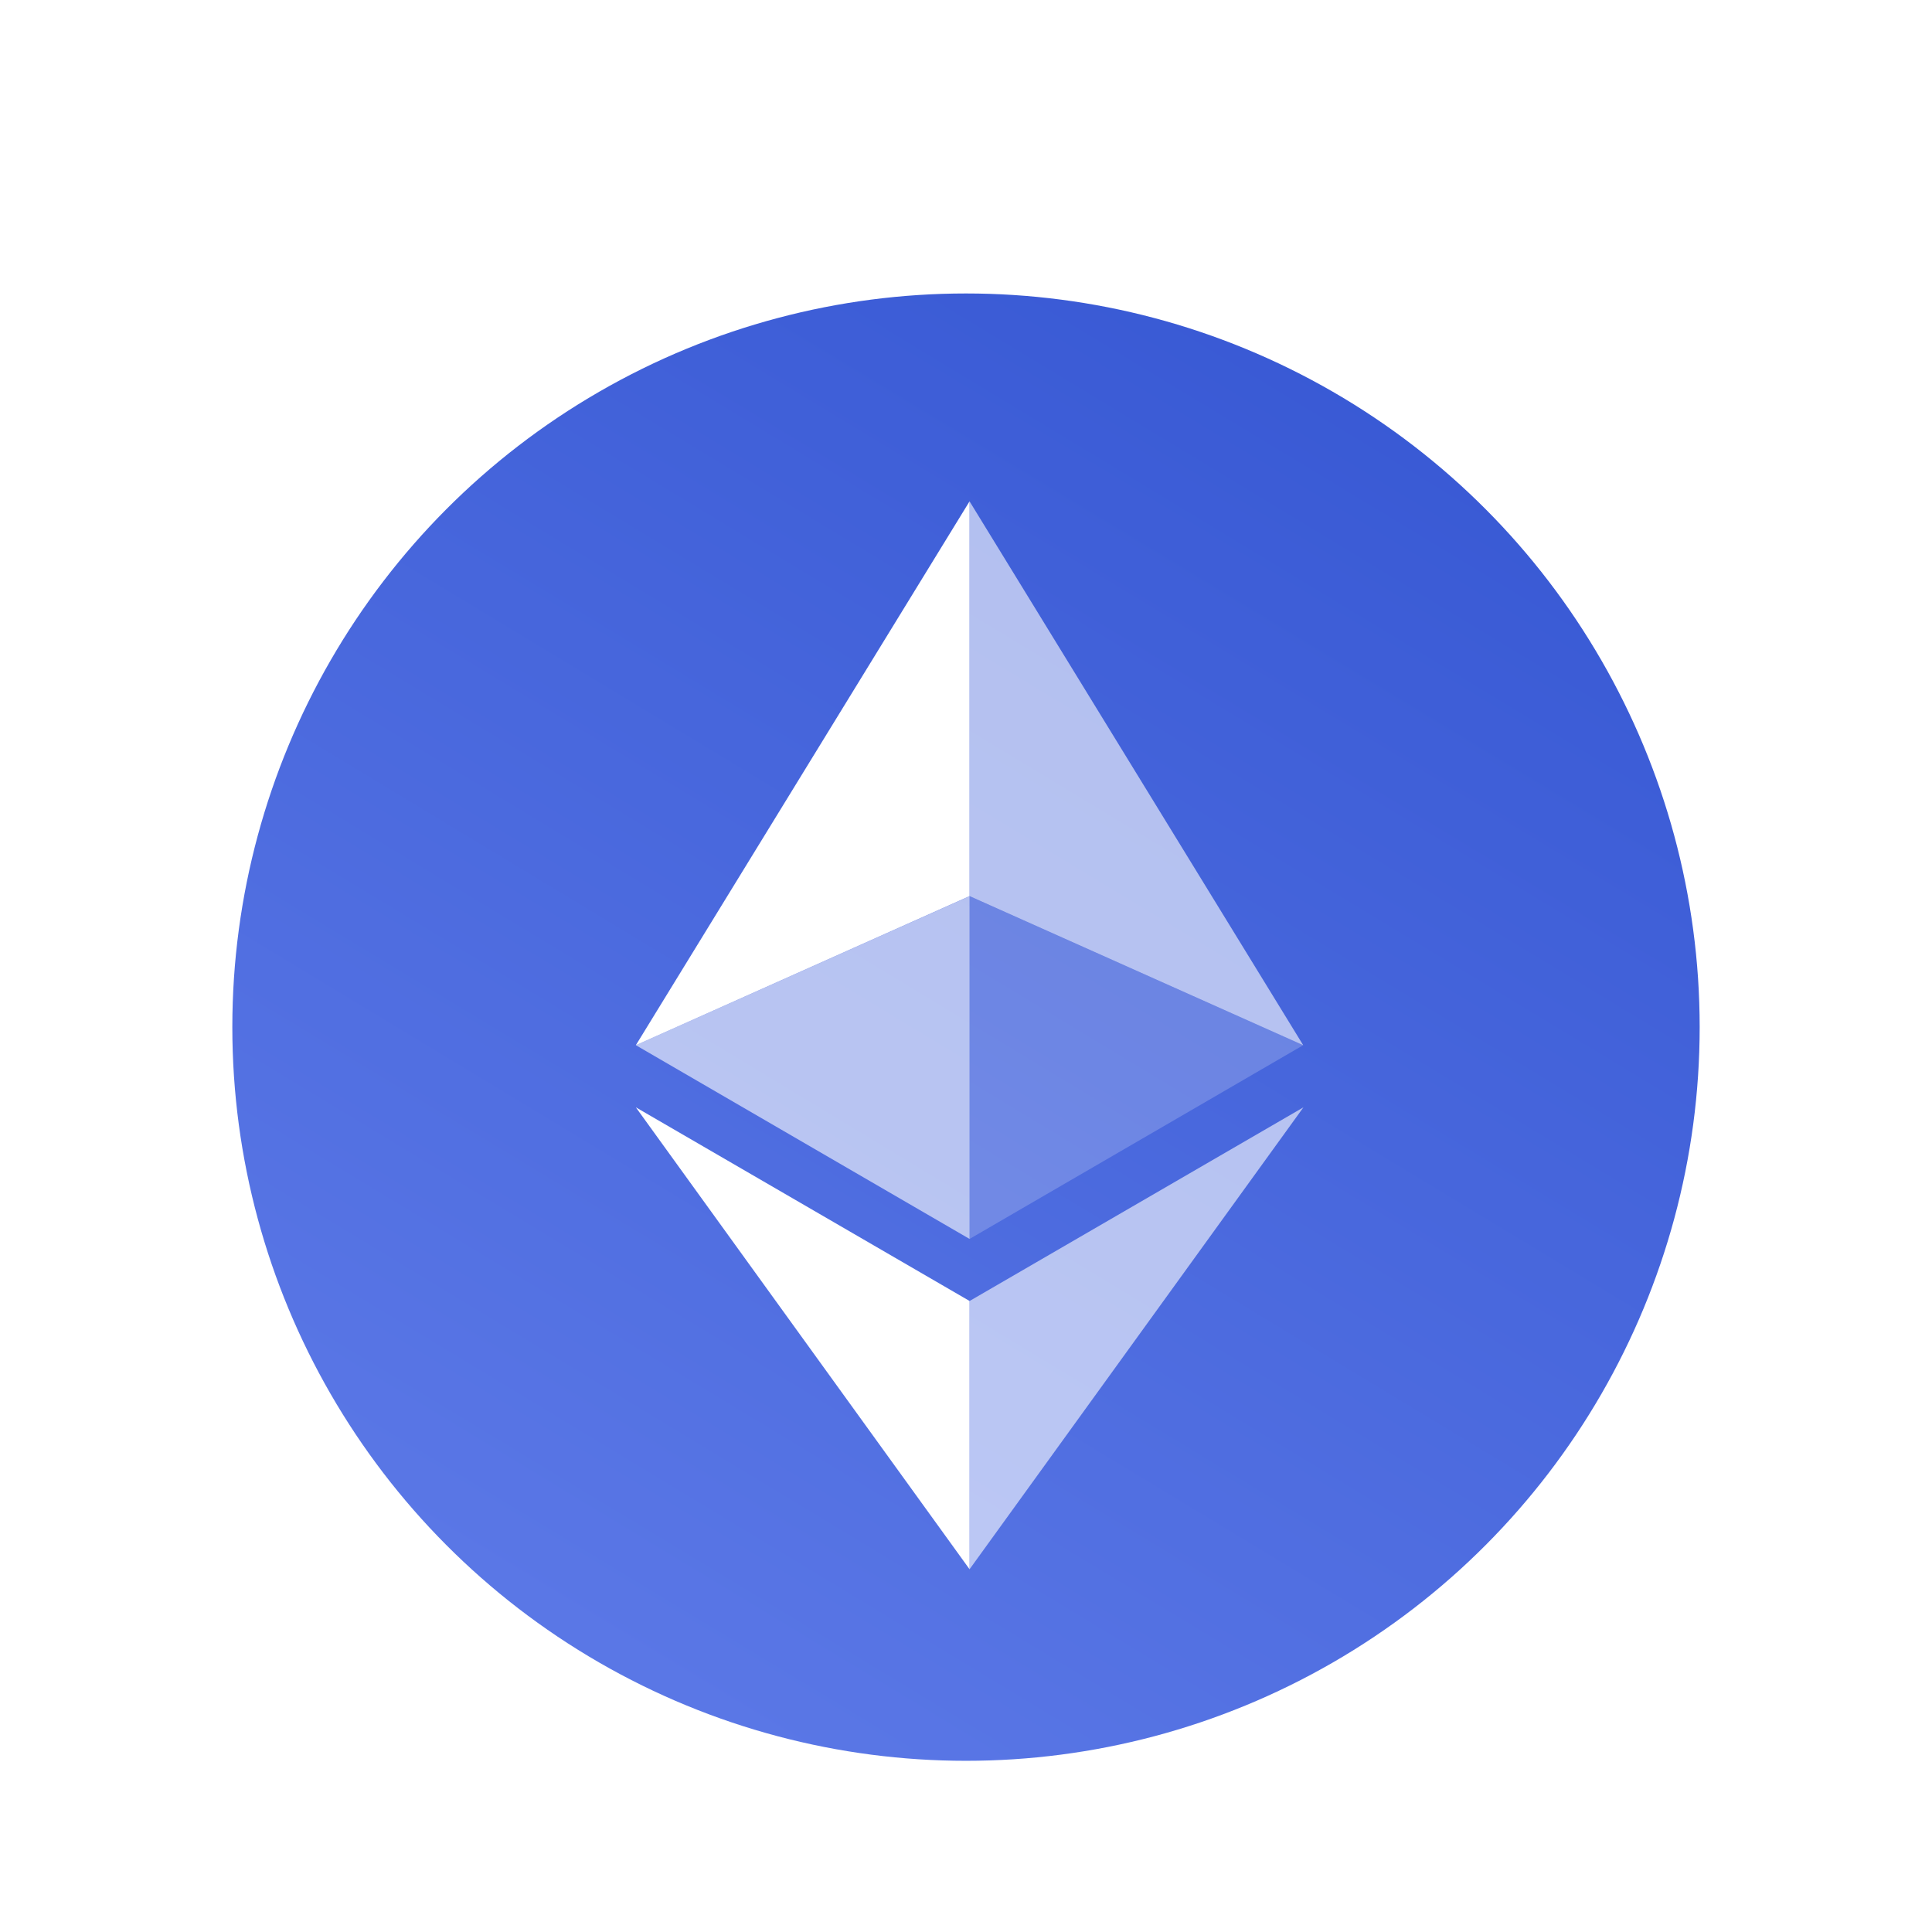
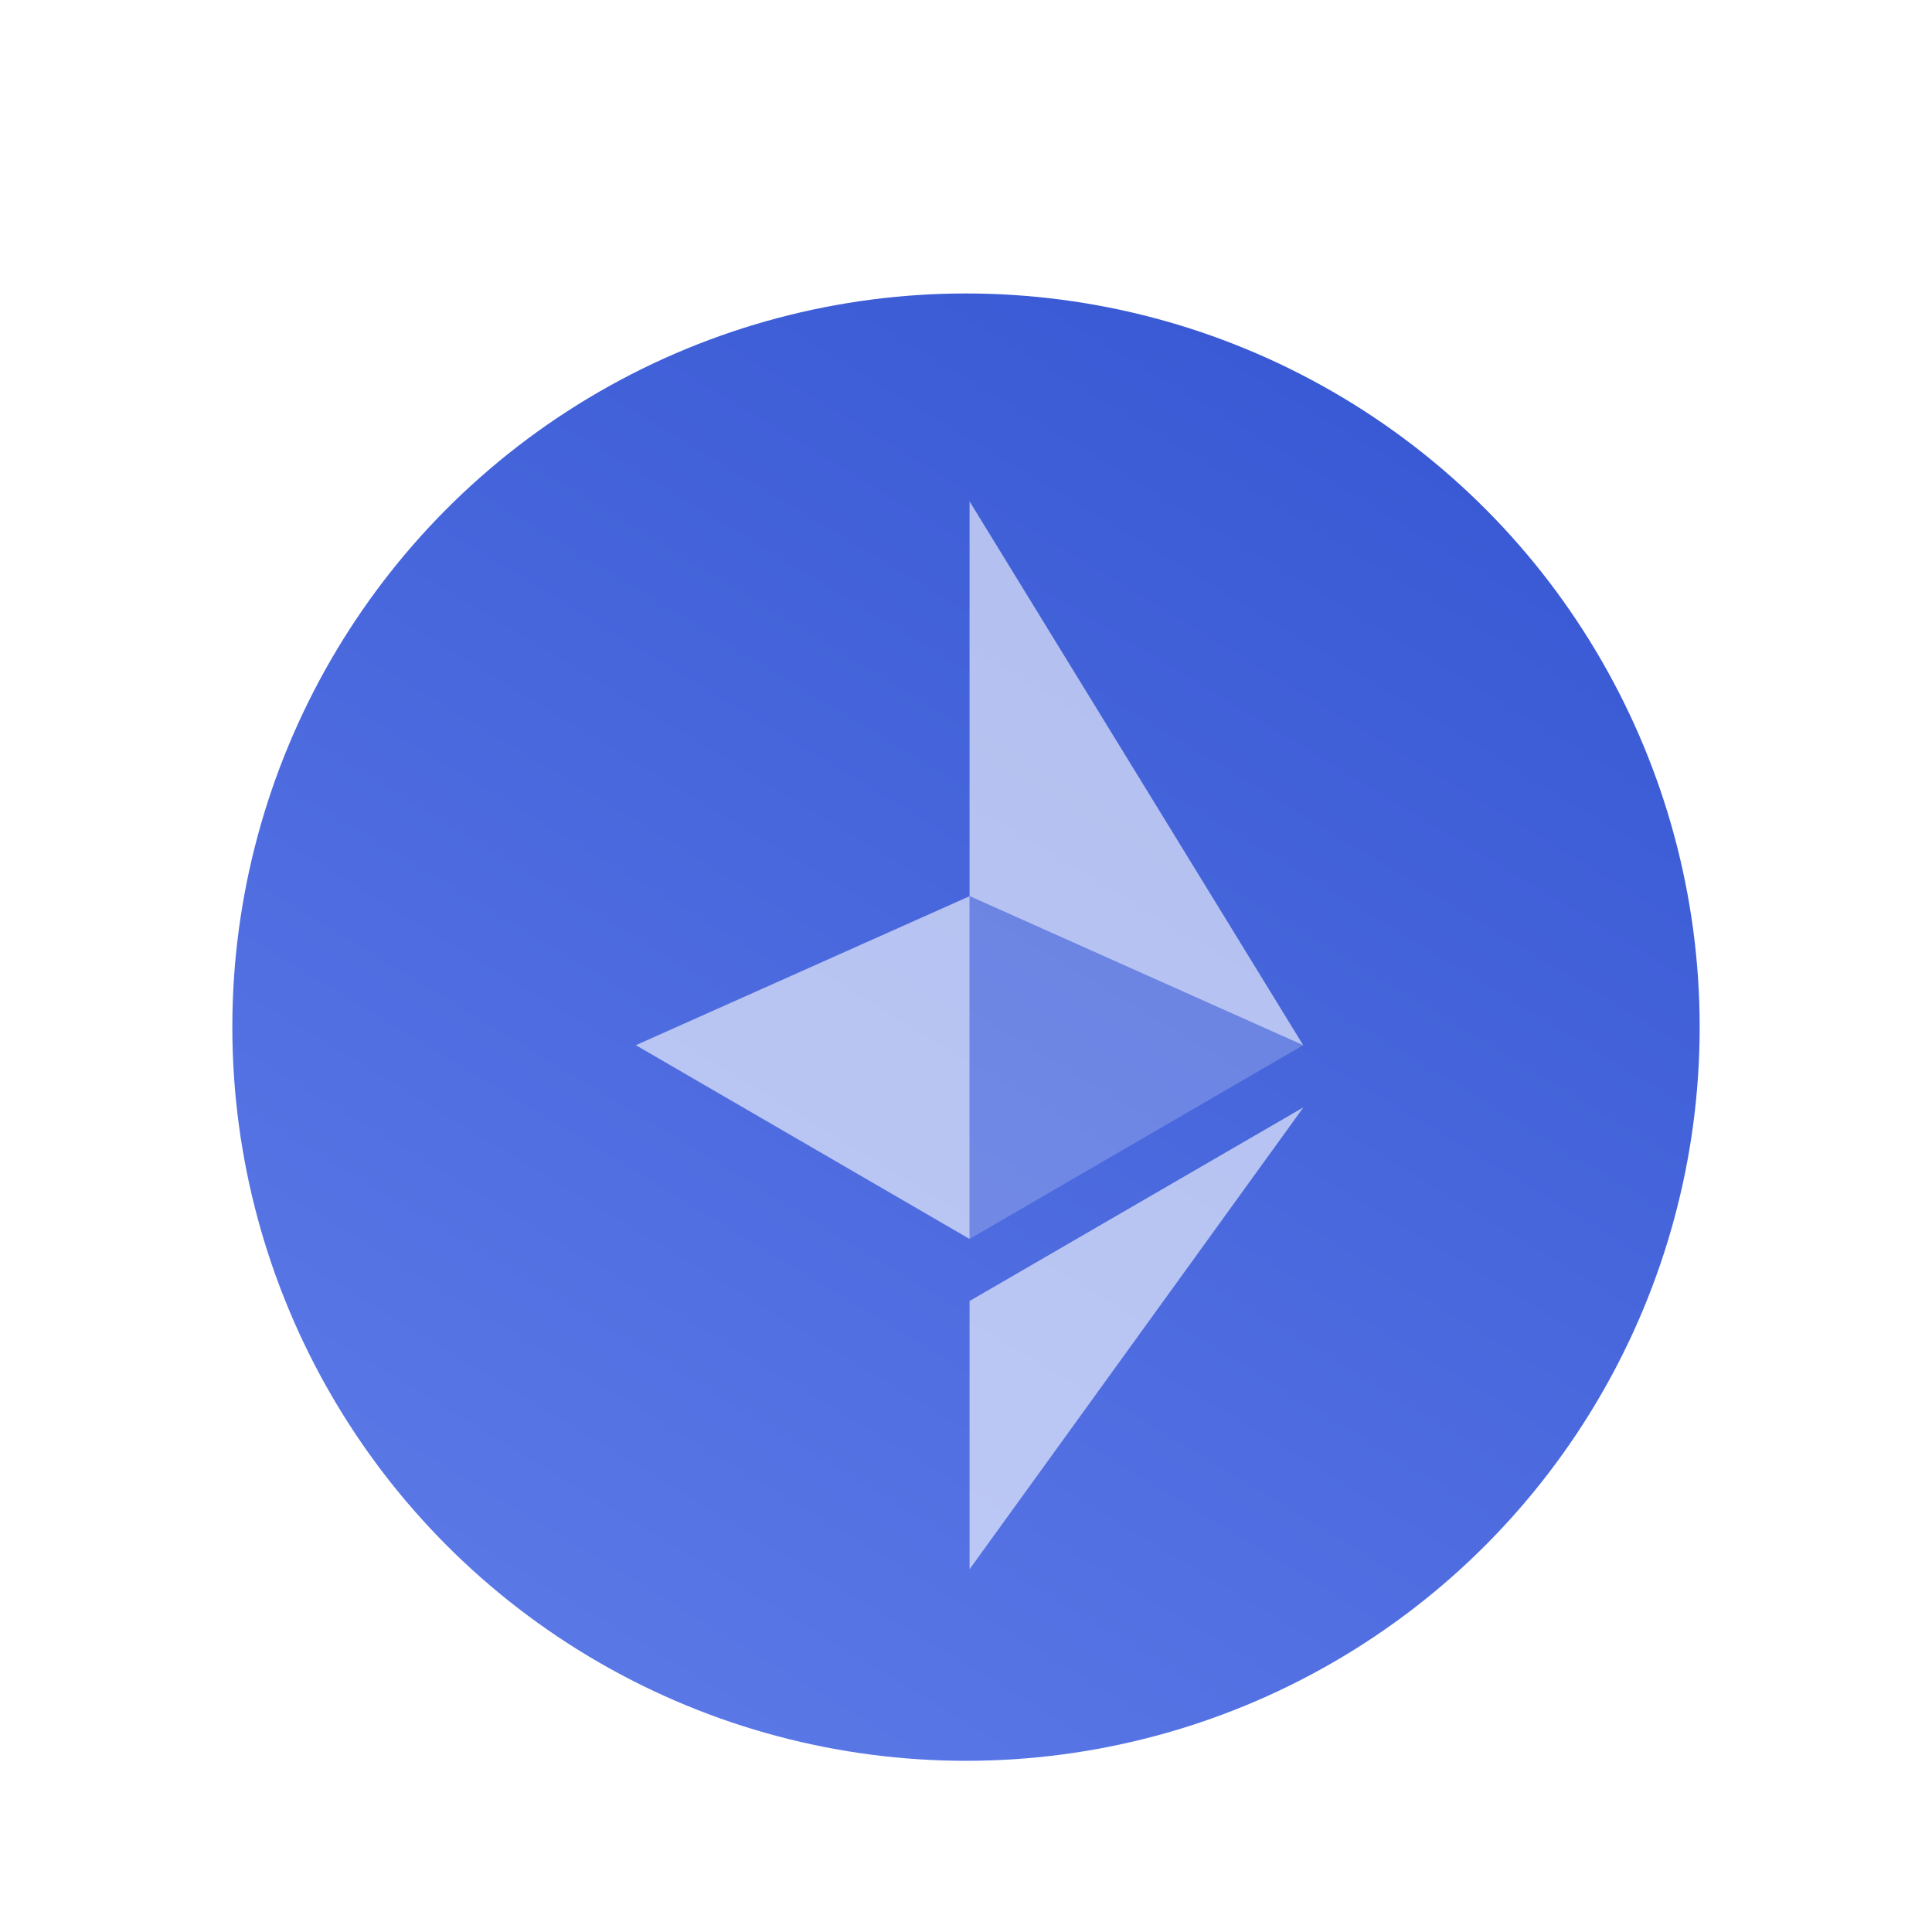
<svg xmlns="http://www.w3.org/2000/svg" width="158px" height="158px" viewBox="0 0 158 158" version="1.1">
  <title>eth</title>
  <defs>
    <filter x="-21.2%" y="-21.2%" width="142.5%" height="142.5%" filterUnits="objectBoundingBox" id="filter-1">
      <feOffset dx="0" dy="5" in="SourceAlpha" result="shadowOffsetOuter1" />
      <feGaussianBlur stdDeviation="4" in="shadowOffsetOuter1" result="shadowBlurOuter1" />
      <feColorMatrix values="0 0 0 0 0.08   0 0 0 0 0.067   0 0 0 0 0.213  0 0 0 0.163 0" type="matrix" in="shadowBlurOuter1" result="shadowMatrixOuter1" />
      <feMerge>
        <feMergeNode in="shadowMatrixOuter1" />
        <feMergeNode in="SourceGraphic" />
      </feMerge>
    </filter>
    <linearGradient x1="84.962%" y1="0%" x2="15.182%" y2="115.377%" id="linearGradient-2">
      <stop stop-color="#3657D3" offset="0%" />
      <stop stop-color="#627EEA" offset="100%" />
    </linearGradient>
  </defs>
  <g id="💻-Design" stroke="none" stroke-width="1" fill="none" fill-rule="evenodd">
    <g id="ETH---Desktop" transform="translate(-641, -4146)" fill-rule="nonzero">
      <g id="Register" transform="translate(0, 4165)">
        <g id="eth" filter="url(#filter-1)" transform="translate(660, 0)">
          <circle id="Oval" fill="url(#linearGradient-2)" cx="60" cy="60" r="60" />
          <g id="Group" transform="translate(33, 17)" fill="#FFFFFF">
            <polygon id="Path" fill-opacity="0.602" points="27.291 0 27.291 32.284 54.577 44.477" />
-             <polygon id="Path" points="27.291 0 0 44.477 27.291 32.284" />
            <polygon id="Path" fill-opacity="0.602" points="27.291 65.398 27.291 87.335 54.596 49.558" />
-             <polygon id="Path" points="27.291 87.335 27.291 65.395 0 49.558" />
            <polygon id="Path" fill-opacity="0.2" points="27.291 60.321 54.577 44.477 27.291 32.291" />
            <polygon id="Path" fill-opacity="0.602" points="0 44.477 27.291 60.321 27.291 32.291" />
          </g>
        </g>
      </g>
    </g>
  </g>
</svg>